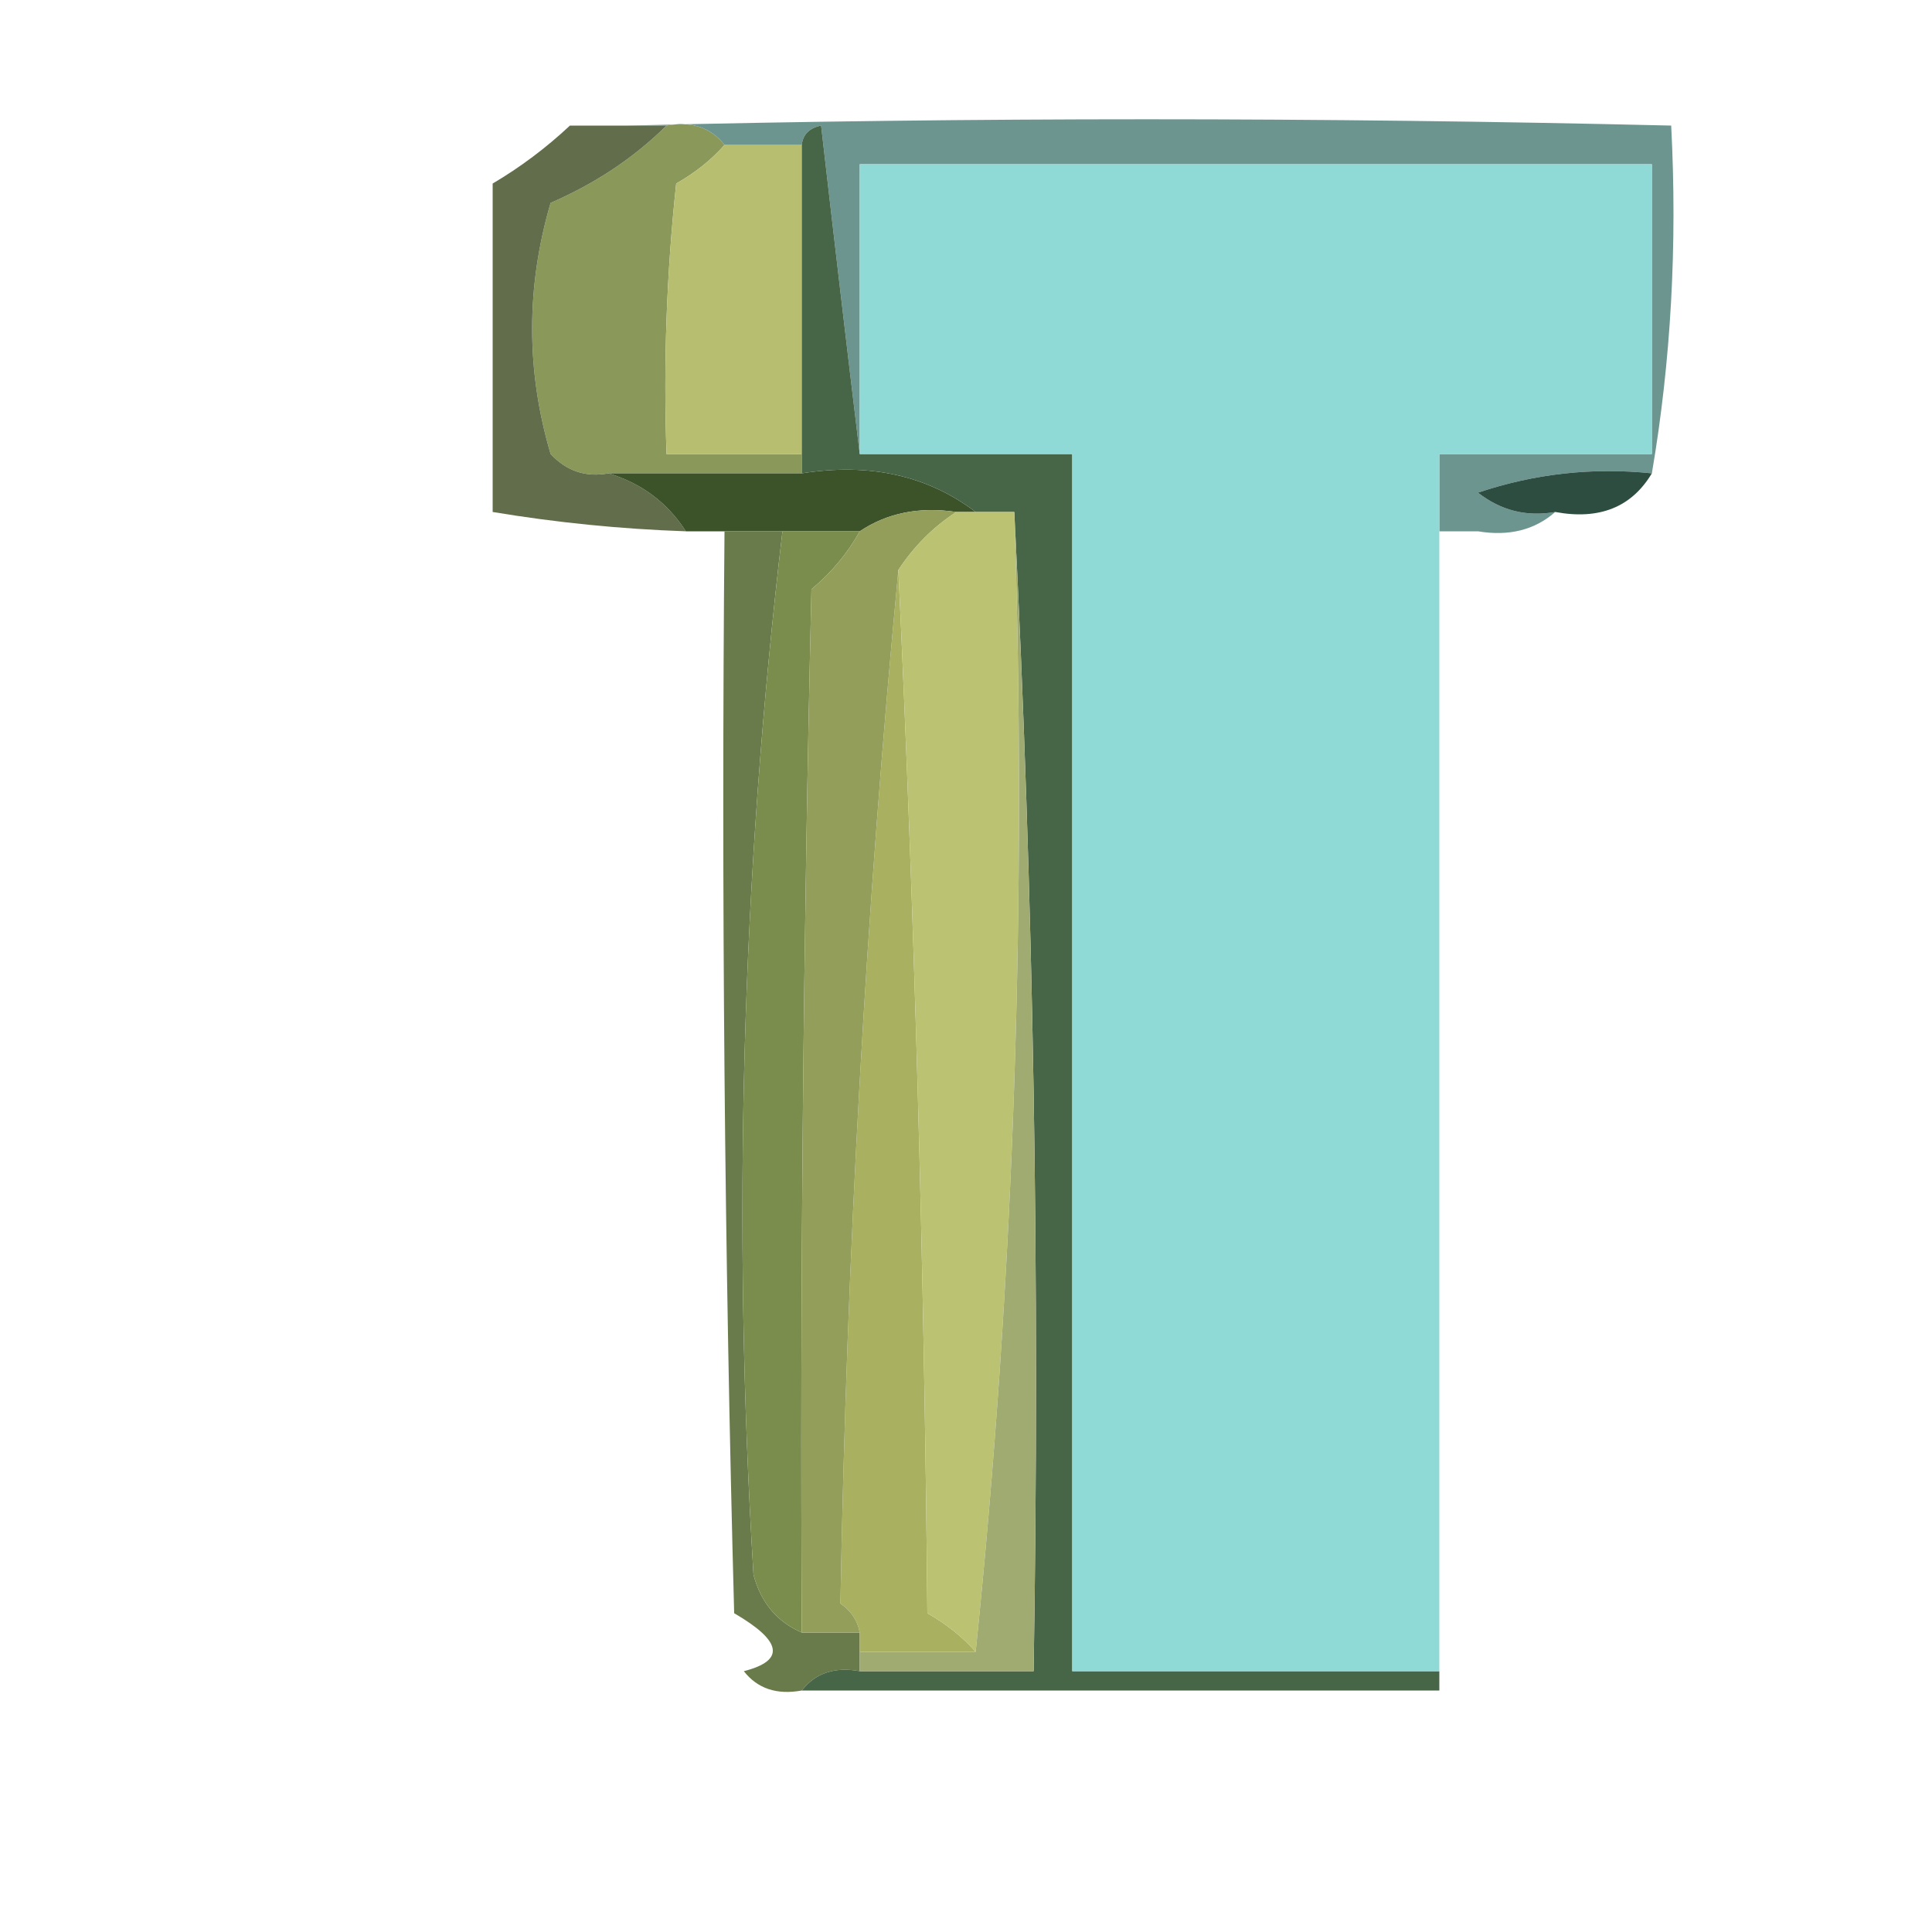
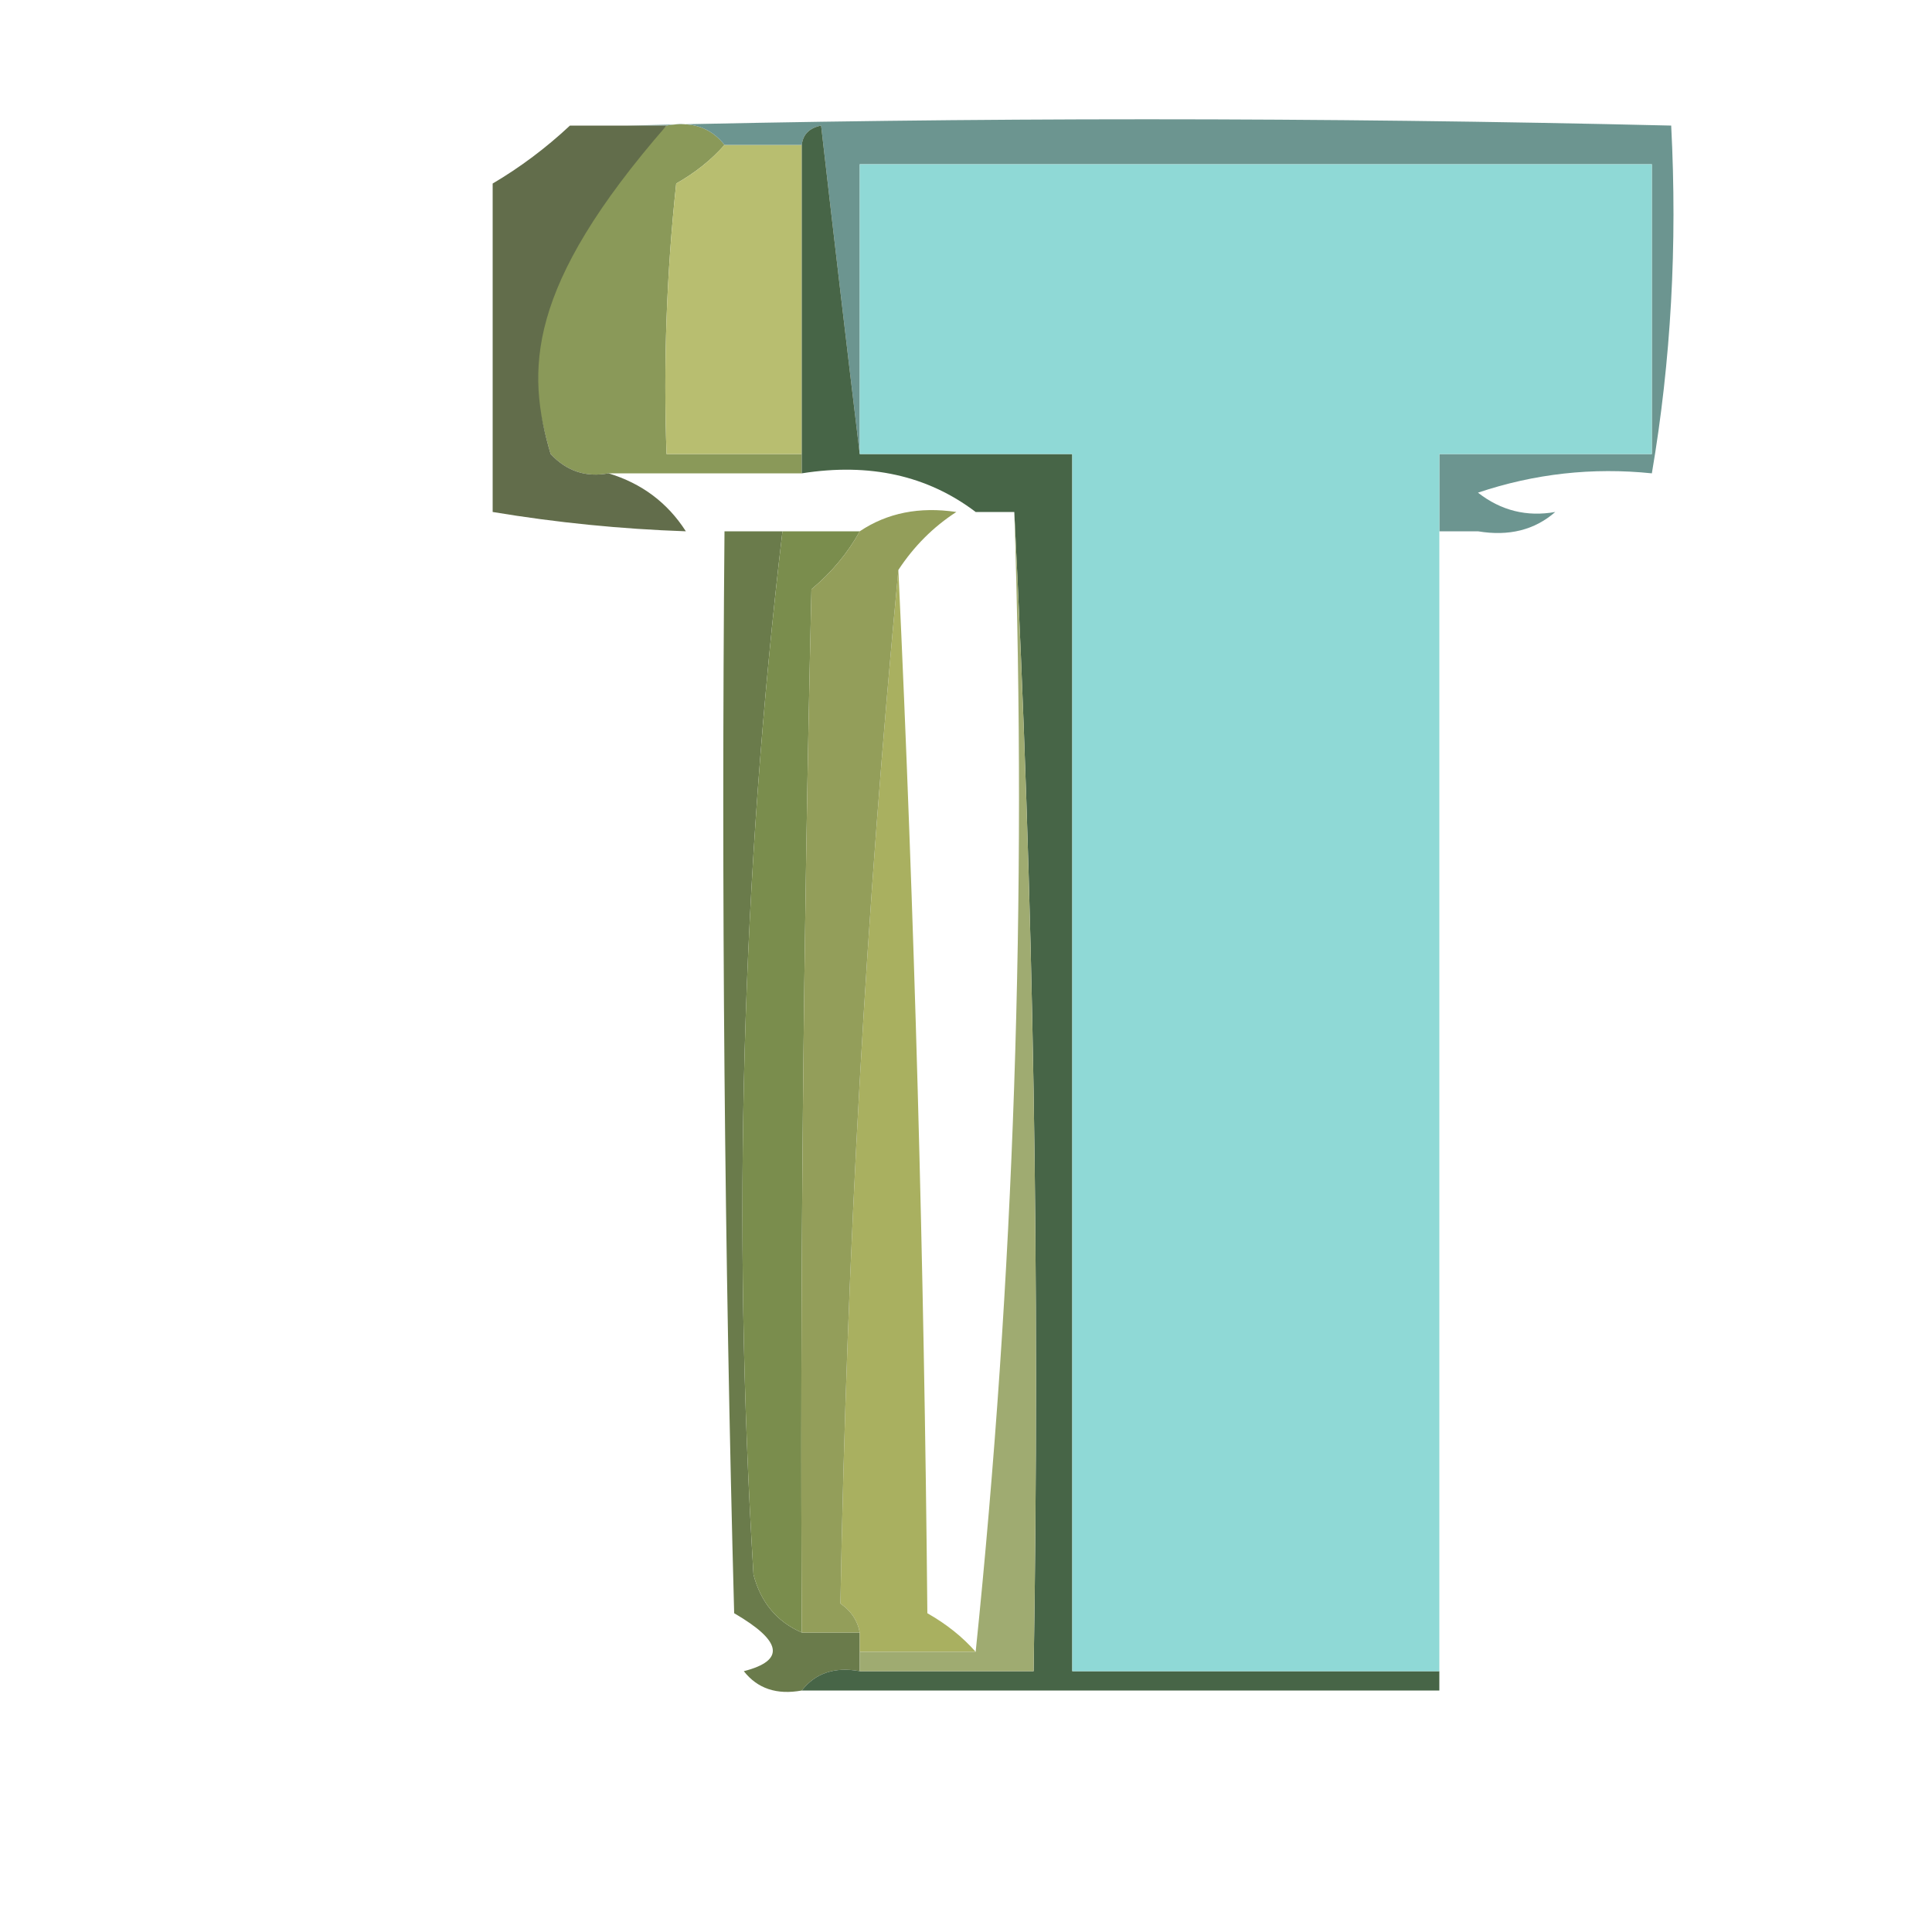
<svg xmlns="http://www.w3.org/2000/svg" version="1.1" width="100px" height="100px" style="shape-rendering:geometricPrecision; text-rendering:geometricPrecision; image-rendering:optimizeQuality; fill-rule:evenodd; clip-rule:evenodd">
  <g>
    <path style="opacity:0" fill="#fdfdfd" d="M -0.5,-0.5 C 32.833,-0.5 66.167,-0.5 99.5,-0.5C 99.5,32.833 99.5,66.167 99.5,99.5C 66.167,99.5 32.833,99.5 -0.5,99.5C -0.5,66.167 -0.5,32.833 -0.5,-0.5 Z" />
  </g>
  <g>
    <path style="opacity:1" fill="#8a9959" d="M 34.5,6.5 C 35.791,6.263 36.791,6.596 37.5,7.5C 36.828,8.267 35.995,8.934 35,9.5C 34.501,14.155 34.334,18.822 34.5,23.5C 36.833,23.5 39.167,23.5 41.5,23.5C 41.5,23.833 41.5,24.167 41.5,24.5C 38.167,24.5 34.833,24.5 31.5,24.5C 30.325,24.719 29.325,24.386 28.5,23.5C 27.225,19.184 27.225,14.851 28.5,10.5C 30.813,9.5 32.813,8.166 34.5,6.5 Z" />
  </g>
  <g>
    <path style="opacity:1" fill="#b8be70" d="M 37.5,7.5 C 38.833,7.5 40.167,7.5 41.5,7.5C 41.5,12.833 41.5,18.167 41.5,23.5C 39.167,23.5 36.833,23.5 34.5,23.5C 34.334,18.822 34.501,14.155 35,9.5C 35.995,8.934 36.828,8.267 37.5,7.5 Z" />
  </g>
  <g>
    <path style="opacity:1" fill="#6c9590" d="M 32.5,6.5 C 50.326,6.065 68.326,6.065 86.5,6.5C 86.823,12.69 86.49,18.69 85.5,24.5C 82.428,24.183 79.428,24.516 76.5,25.5C 77.689,26.429 79.022,26.762 80.5,26.5C 79.432,27.434 78.099,27.768 76.5,27.5C 75.833,27.5 75.167,27.5 74.5,27.5C 74.5,26.167 74.5,24.833 74.5,23.5C 78.167,23.5 81.833,23.5 85.5,23.5C 85.5,18.5 85.5,13.5 85.5,8.5C 71.833,8.5 58.167,8.5 44.5,8.5C 44.5,13.5 44.5,18.5 44.5,23.5C 43.834,17.986 43.167,12.319 42.5,6.5C 41.893,6.624 41.56,6.957 41.5,7.5C 40.167,7.5 38.833,7.5 37.5,7.5C 36.791,6.596 35.791,6.263 34.5,6.5C 33.833,6.5 33.167,6.5 32.5,6.5 Z" />
  </g>
  <g>
-     <path style="opacity:1" fill="#626d4b" d="M 29.5,6.5 C 30.5,6.5 31.5,6.5 32.5,6.5C 33.167,6.5 33.833,6.5 34.5,6.5C 32.813,8.166 30.813,9.5 28.5,10.5C 27.225,14.851 27.225,19.184 28.5,23.5C 29.325,24.386 30.325,24.719 31.5,24.5C 33.219,25.022 34.553,26.022 35.5,27.5C 32.14,27.384 28.807,27.051 25.5,26.5C 25.5,20.833 25.5,15.167 25.5,9.5C 26.926,8.659 28.26,7.659 29.5,6.5 Z" />
+     <path style="opacity:1" fill="#626d4b" d="M 29.5,6.5 C 30.5,6.5 31.5,6.5 32.5,6.5C 33.167,6.5 33.833,6.5 34.5,6.5C 27.225,14.851 27.225,19.184 28.5,23.5C 29.325,24.386 30.325,24.719 31.5,24.5C 33.219,25.022 34.553,26.022 35.5,27.5C 32.14,27.384 28.807,27.051 25.5,26.5C 25.5,20.833 25.5,15.167 25.5,9.5C 26.926,8.659 28.26,7.659 29.5,6.5 Z" />
  </g>
  <g>
-     <path style="opacity:1" fill="#2e4d41" d="M 85.5,24.5 C 84.448,26.256 82.781,26.923 80.5,26.5C 79.022,26.762 77.689,26.429 76.5,25.5C 79.428,24.516 82.428,24.183 85.5,24.5 Z" />
-   </g>
+     </g>
  <g>
-     <path style="opacity:1" fill="#3c5229" d="M 31.5,24.5 C 34.833,24.5 38.167,24.5 41.5,24.5C 45.012,23.945 48.012,24.612 50.5,26.5C 50.167,26.5 49.833,26.5 49.5,26.5C 47.585,26.215 45.919,26.549 44.5,27.5C 43.167,27.5 41.833,27.5 40.5,27.5C 39.5,27.5 38.5,27.5 37.5,27.5C 36.833,27.5 36.167,27.5 35.5,27.5C 34.553,26.022 33.219,25.022 31.5,24.5 Z" />
-   </g>
+     </g>
  <g>
-     <path style="opacity:0" fill="#dadbda" d="M 29.5,6.5 C 28.26,7.659 26.926,8.659 25.5,9.5C 23.692,10.918 23.025,12.918 23.5,15.5C 21.621,15.393 21.288,15.893 22.5,17C 21.648,19.417 20.981,21.917 20.5,24.5C 21.796,29.747 23.629,34.747 26,39.5C 26.784,51.689 26.617,63.856 25.5,76C 26.024,78.527 27.358,80.527 29.5,82C 28.766,84.093 29.433,84.593 31.5,83.5C 33.255,84.904 35.255,85.904 37.5,86.5C 37.833,86.5 38.167,86.5 38.5,86.5C 39.209,87.404 40.209,87.737 41.5,87.5C 42.5,87.5 43.5,87.5 44.5,87.5C 45.514,88.765 47.014,89.431 49,89.5C 50.986,89.431 52.486,88.765 53.5,87.5C 59.5,87.5 65.5,87.5 71.5,87.5C 67.627,89.43 63.294,90.097 58.5,89.5C 54.624,91.291 50.624,92.957 46.5,94.5C 42.878,95.659 39.211,95.825 35.5,95C 35.833,94.667 36.167,94.333 36.5,94C 33.995,93.49 32.495,91.99 32,89.5C 31.259,90.641 30.425,90.641 29.5,89.5C 28.281,88.354 26.948,87.354 25.5,86.5C 25.709,85.914 26.043,85.414 26.5,85C 23.332,84.418 22.999,83.418 25.5,82C 24.584,81.626 23.75,81.126 23,80.5C 22.833,67.487 22.333,54.487 21.5,41.5C 17.859,34.052 14.525,26.552 11.5,19C 13.194,15.617 15.36,12.45 18,9.5C 18.333,9.833 18.667,10.167 19,10.5C 22.28,8.729 25.446,6.729 28.5,4.5C 29.297,4.957 29.631,5.624 29.5,6.5 Z" />
-   </g>
+     </g>
  <g>
    <path style="opacity:1" fill="#6a7b4b" d="M 37.5,27.5 C 38.5,27.5 39.5,27.5 40.5,27.5C 38.392,45.335 37.892,63.335 39,81.5C 39.377,82.942 40.21,83.942 41.5,84.5C 42.5,84.5 43.5,84.5 44.5,84.5C 44.5,84.833 44.5,85.167 44.5,85.5C 44.5,85.833 44.5,86.167 44.5,86.5C 43.209,86.263 42.209,86.596 41.5,87.5C 40.209,87.737 39.209,87.404 38.5,86.5C 40.657,85.947 40.49,84.947 38,83.5C 37.5,64.836 37.333,46.17 37.5,27.5 Z" />
  </g>
  <g>
    <path style="opacity:1" fill="#a9b060" d="M 46.5,29.5 C 47.332,47.329 47.832,65.329 48,83.5C 48.995,84.066 49.828,84.733 50.5,85.5C 48.5,85.5 46.5,85.5 44.5,85.5C 44.5,85.167 44.5,84.833 44.5,84.5C 44.389,83.883 44.056,83.383 43.5,83C 43.827,64.878 44.827,47.045 46.5,29.5 Z" />
  </g>
  <g>
    <path style="opacity:1" fill="#476547" d="M 44.5,23.5 C 48.167,23.5 51.833,23.5 55.5,23.5C 55.5,44.5 55.5,65.5 55.5,86.5C 61.833,86.5 68.167,86.5 74.5,86.5C 74.5,86.833 74.5,87.167 74.5,87.5C 73.5,87.5 72.5,87.5 71.5,87.5C 65.5,87.5 59.5,87.5 53.5,87.5C 50.5,87.5 47.5,87.5 44.5,87.5C 43.5,87.5 42.5,87.5 41.5,87.5C 42.209,86.596 43.209,86.263 44.5,86.5C 47.5,86.5 50.5,86.5 53.5,86.5C 53.831,66.326 53.497,46.326 52.5,26.5C 51.833,26.5 51.167,26.5 50.5,26.5C 48.012,24.612 45.012,23.945 41.5,24.5C 41.5,24.167 41.5,23.833 41.5,23.5C 41.5,18.167 41.5,12.833 41.5,7.5C 41.56,6.957 41.893,6.624 42.5,6.5C 43.167,12.319 43.834,17.986 44.5,23.5 Z" />
  </g>
  <g>
    <path style="opacity:1" fill="#8fd9d6" d="M 74.5,27.5 C 74.5,47.167 74.5,66.833 74.5,86.5C 68.167,86.5 61.833,86.5 55.5,86.5C 55.5,65.5 55.5,44.5 55.5,23.5C 51.833,23.5 48.167,23.5 44.5,23.5C 44.5,18.5 44.5,13.5 44.5,8.5C 58.167,8.5 71.833,8.5 85.5,8.5C 85.5,13.5 85.5,18.5 85.5,23.5C 81.833,23.5 78.167,23.5 74.5,23.5C 74.5,24.833 74.5,26.167 74.5,27.5 Z" />
  </g>
  <g>
    <path style="opacity:0" fill="#bfe4e3" d="M 74.5,27.5 C 75.167,27.5 75.833,27.5 76.5,27.5C 77.155,47.861 76.488,67.861 74.5,87.5C 74.5,87.167 74.5,86.833 74.5,86.5C 74.5,66.833 74.5,47.167 74.5,27.5 Z" />
  </g>
  <g>
    <path style="opacity:1" fill="#7a8d4d" d="M 40.5,27.5 C 41.833,27.5 43.167,27.5 44.5,27.5C 43.878,28.627 43.045,29.627 42,30.5C 41.576,48.657 41.409,66.657 41.5,84.5C 40.21,83.942 39.377,82.942 39,81.5C 37.892,63.335 38.392,45.335 40.5,27.5 Z" />
  </g>
  <g>
    <path style="opacity:0" fill="#cbcbcb" d="M 23.5,15.5 C 23.335,19.182 23.501,22.848 24,26.5C 26.482,28.314 29.315,28.98 32.5,28.5C 32.82,46.91 32.486,65.243 31.5,83.5C 29.433,84.593 28.766,84.093 29.5,82C 27.358,80.527 26.024,78.527 25.5,76C 26.617,63.856 26.784,51.689 26,39.5C 23.629,34.747 21.796,29.747 20.5,24.5C 20.981,21.917 21.648,19.417 22.5,17C 21.288,15.893 21.621,15.393 23.5,15.5 Z" />
  </g>
  <g>
    <path style="opacity:0" fill="#bbbfb5" d="M 25.5,9.5 C 25.5,15.167 25.5,20.833 25.5,26.5C 28.807,27.051 32.14,27.384 35.5,27.5C 34.886,47.332 35.553,66.999 37.5,86.5C 35.255,85.904 33.255,84.904 31.5,83.5C 32.486,65.243 32.82,46.91 32.5,28.5C 29.315,28.98 26.482,28.314 24,26.5C 23.501,22.848 23.335,19.182 23.5,15.5C 23.025,12.918 23.692,10.918 25.5,9.5 Z" />
  </g>
  <g>
    <path style="opacity:1" fill="#939e5a" d="M 49.5,26.5 C 48.306,27.272 47.306,28.272 46.5,29.5C 44.827,47.045 43.827,64.878 43.5,83C 44.056,83.383 44.389,83.883 44.5,84.5C 43.5,84.5 42.5,84.5 41.5,84.5C 41.409,66.657 41.576,48.657 42,30.5C 43.045,29.627 43.878,28.627 44.5,27.5C 45.919,26.549 47.585,26.215 49.5,26.5 Z" />
  </g>
  <g>
    <path style="opacity:0" fill="#ebecec" d="M 86.5,6.5 C 68.326,6.065 50.326,6.065 32.5,6.5C 31.5,6.5 30.5,6.5 29.5,6.5C 29.631,5.624 29.297,4.957 28.5,4.5C 25.446,6.729 22.28,8.729 19,10.5C 18.667,10.167 18.333,9.833 18,9.5C 15.36,12.45 13.194,15.617 11.5,19C 14.525,26.552 17.859,34.052 21.5,41.5C 22.333,54.487 22.833,67.487 23,80.5C 23.75,81.126 24.584,81.626 25.5,82C 22.999,83.418 23.332,84.418 26.5,85C 26.043,85.414 25.709,85.914 25.5,86.5C 26.948,87.354 28.281,88.354 29.5,89.5C 30.425,90.641 31.259,90.641 32,89.5C 32.495,91.99 33.995,93.49 36.5,94C 36.167,94.333 35.833,94.667 35.5,95C 39.211,95.825 42.878,95.659 46.5,94.5C 50.624,92.957 54.624,91.291 58.5,89.5C 59.303,90.423 59.47,91.423 59,92.5C 58.282,91.549 57.449,91.383 56.5,92C 55.833,94 54.5,95.333 52.5,96C 44.5,96.667 36.5,96.667 28.5,96C 26.183,94.007 23.516,92.841 20.5,92.5C 19.156,89.626 17.989,86.626 17,83.5C 17.041,67.394 16.208,51.394 14.5,35.5C 13.5,35.5 12.5,35.5 11.5,35.5C 8.599,30.605 6.599,25.271 5.5,19.5C 5.667,17.833 5.833,16.167 6,14.5C 7.527,12.779 8.527,10.779 9,8.5C 9.667,9.833 10.333,9.833 11,8.5C 11.483,7.552 11.649,6.552 11.5,5.5C 15.165,4.781 18.832,3.948 22.5,3C 40.048,2.168 57.548,2.668 75,4.5C 79.229,4.51 83.062,5.177 86.5,6.5 Z" />
  </g>
  <g>
-     <path style="opacity:0" fill="#556342" d="M 35.5,27.5 C 36.167,27.5 36.833,27.5 37.5,27.5C 37.333,46.17 37.5,64.836 38,83.5C 40.49,84.947 40.657,85.947 38.5,86.5C 38.167,86.5 37.833,86.5 37.5,86.5C 35.553,66.999 34.886,47.332 35.5,27.5 Z" />
-   </g>
+     </g>
  <g>
-     <path style="opacity:1" fill="#bbc271" d="M 49.5,26.5 C 49.833,26.5 50.167,26.5 50.5,26.5C 51.167,26.5 51.833,26.5 52.5,26.5C 53.154,46.528 52.488,66.195 50.5,85.5C 49.828,84.733 48.995,84.066 48,83.5C 47.832,65.329 47.332,47.329 46.5,29.5C 47.306,28.272 48.306,27.272 49.5,26.5 Z" />
-   </g>
+     </g>
  <g>
    <path style="opacity:1" fill="#9fab71" d="M 52.5,26.5 C 53.497,46.326 53.831,66.326 53.5,86.5C 50.5,86.5 47.5,86.5 44.5,86.5C 44.5,86.167 44.5,85.833 44.5,85.5C 46.5,85.5 48.5,85.5 50.5,85.5C 52.488,66.195 53.154,46.528 52.5,26.5 Z" />
  </g>
  <g>
    <path style="opacity:0" fill="#949a88" d="M 44.5,87.5 C 47.5,87.5 50.5,87.5 53.5,87.5C 52.486,88.765 50.986,89.431 49,89.5C 47.014,89.431 45.514,88.765 44.5,87.5 Z" />
  </g>
</svg>